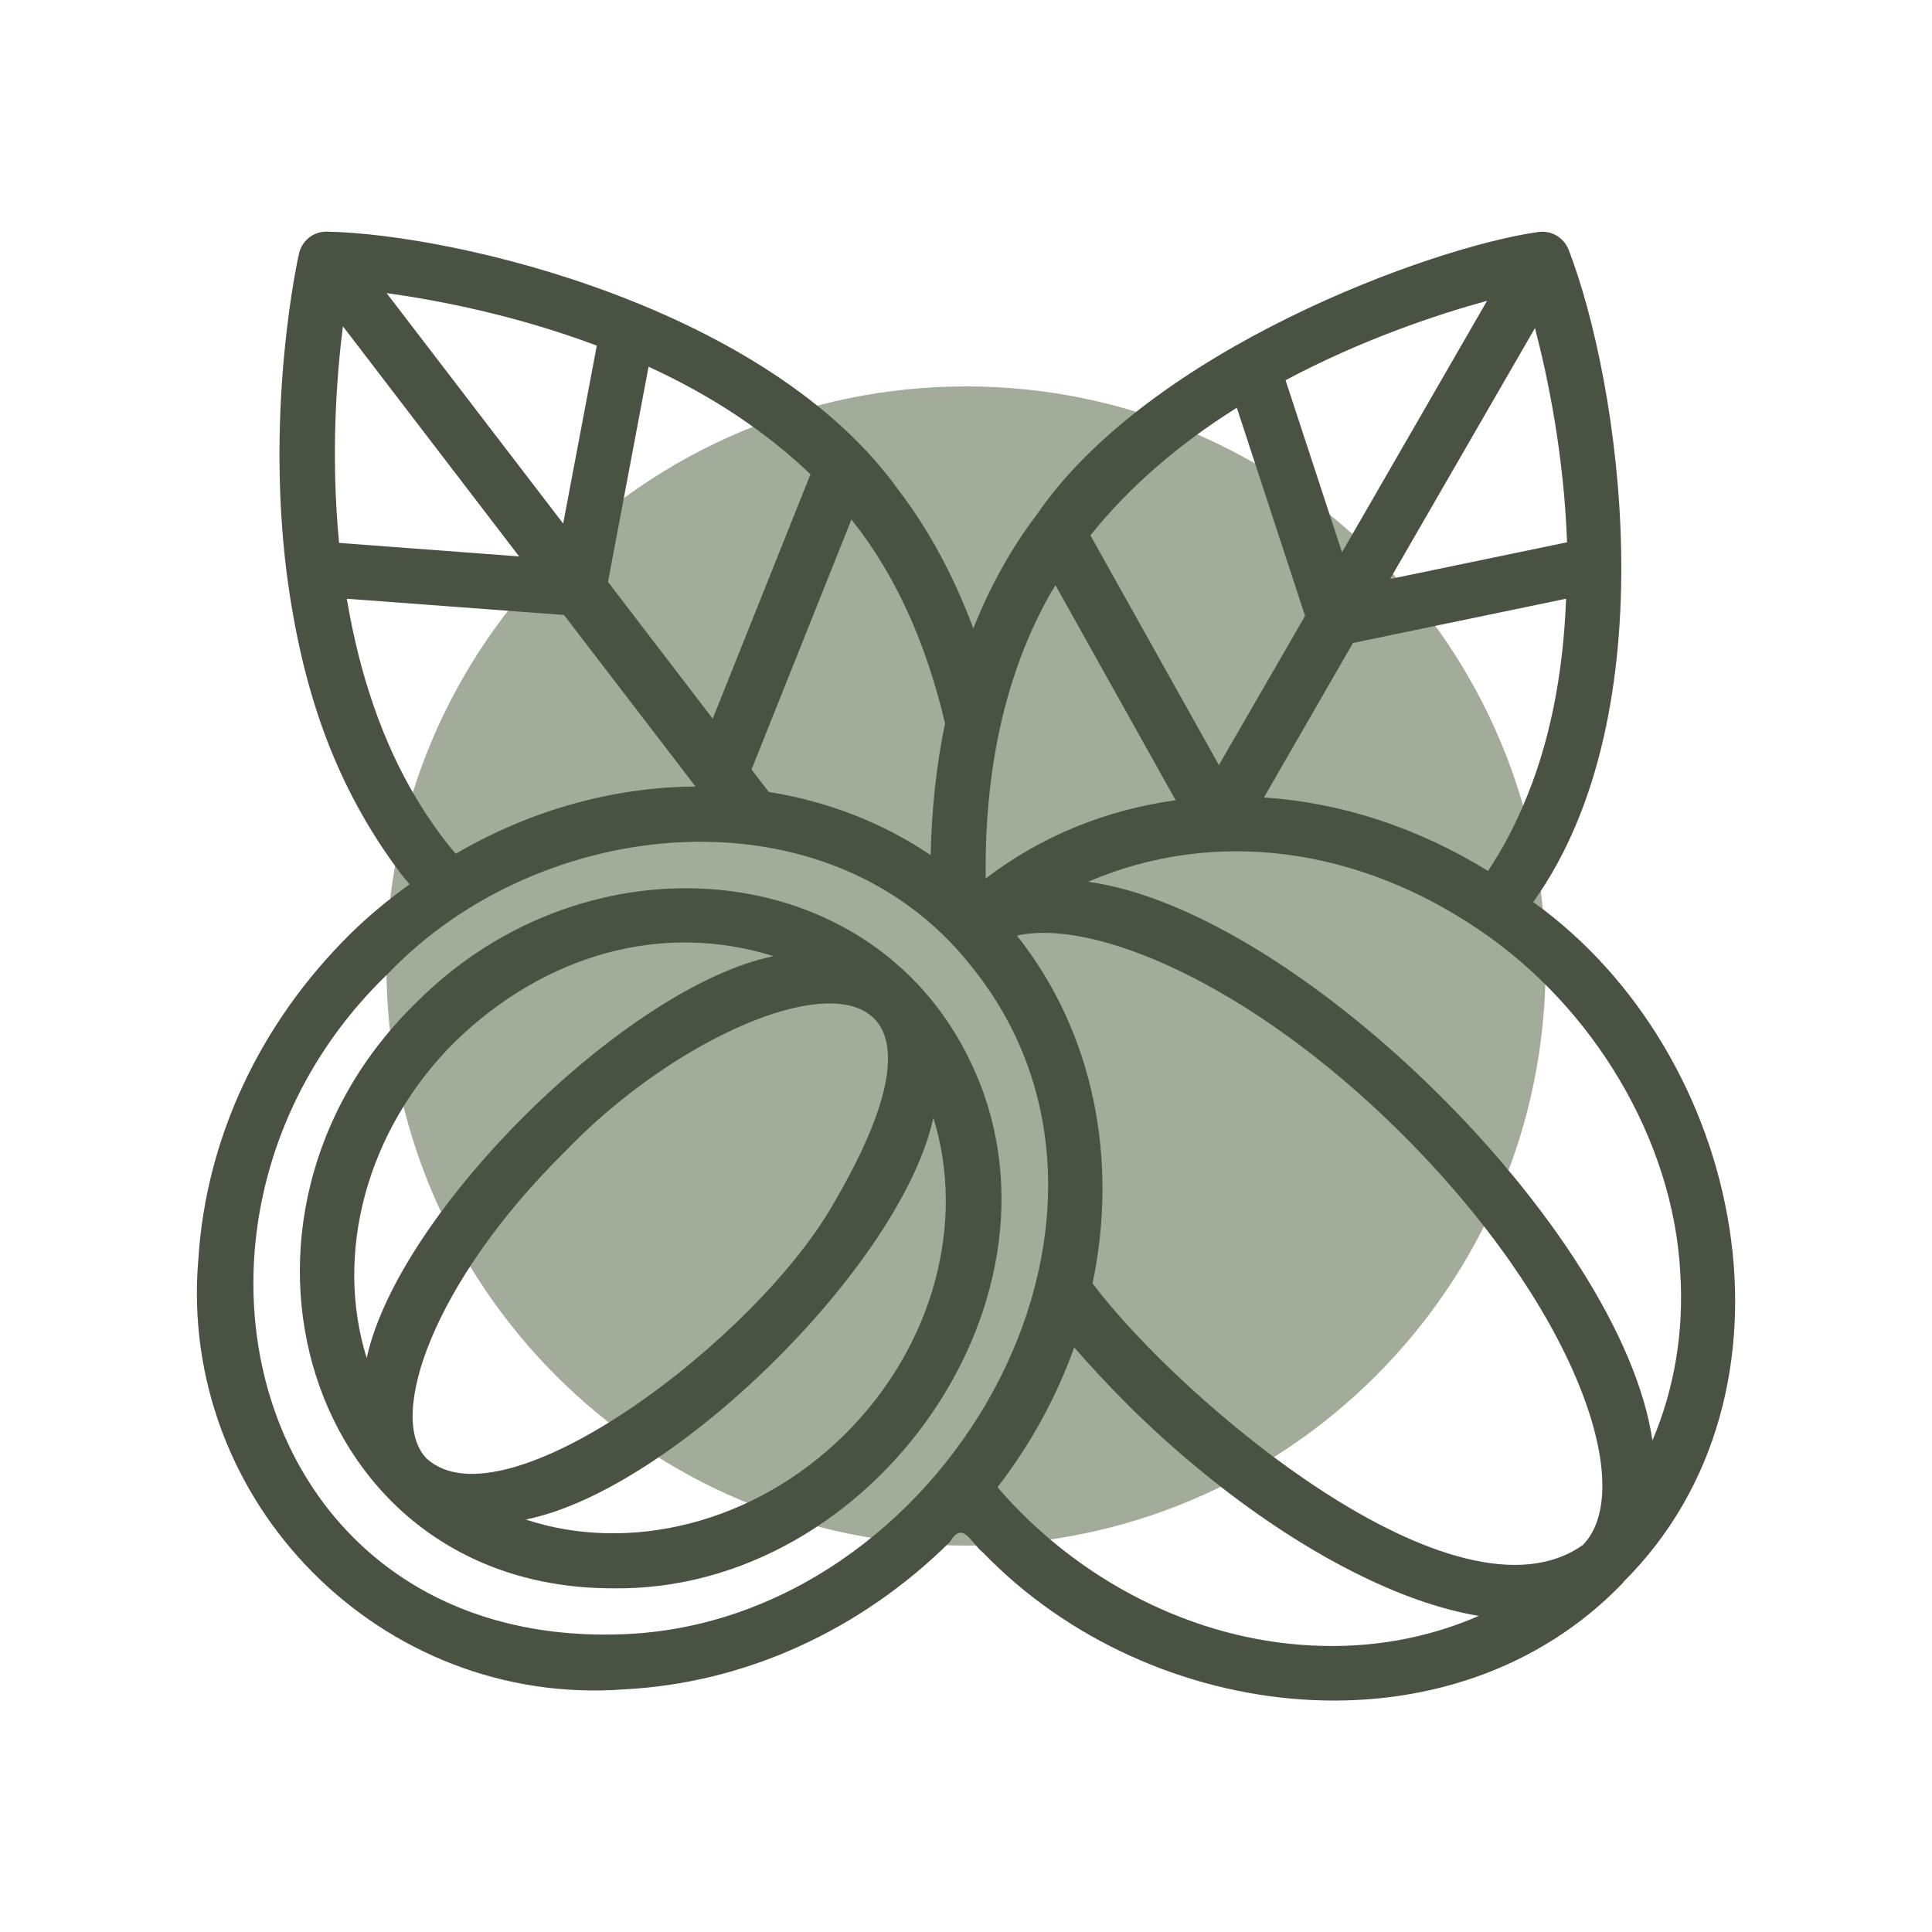
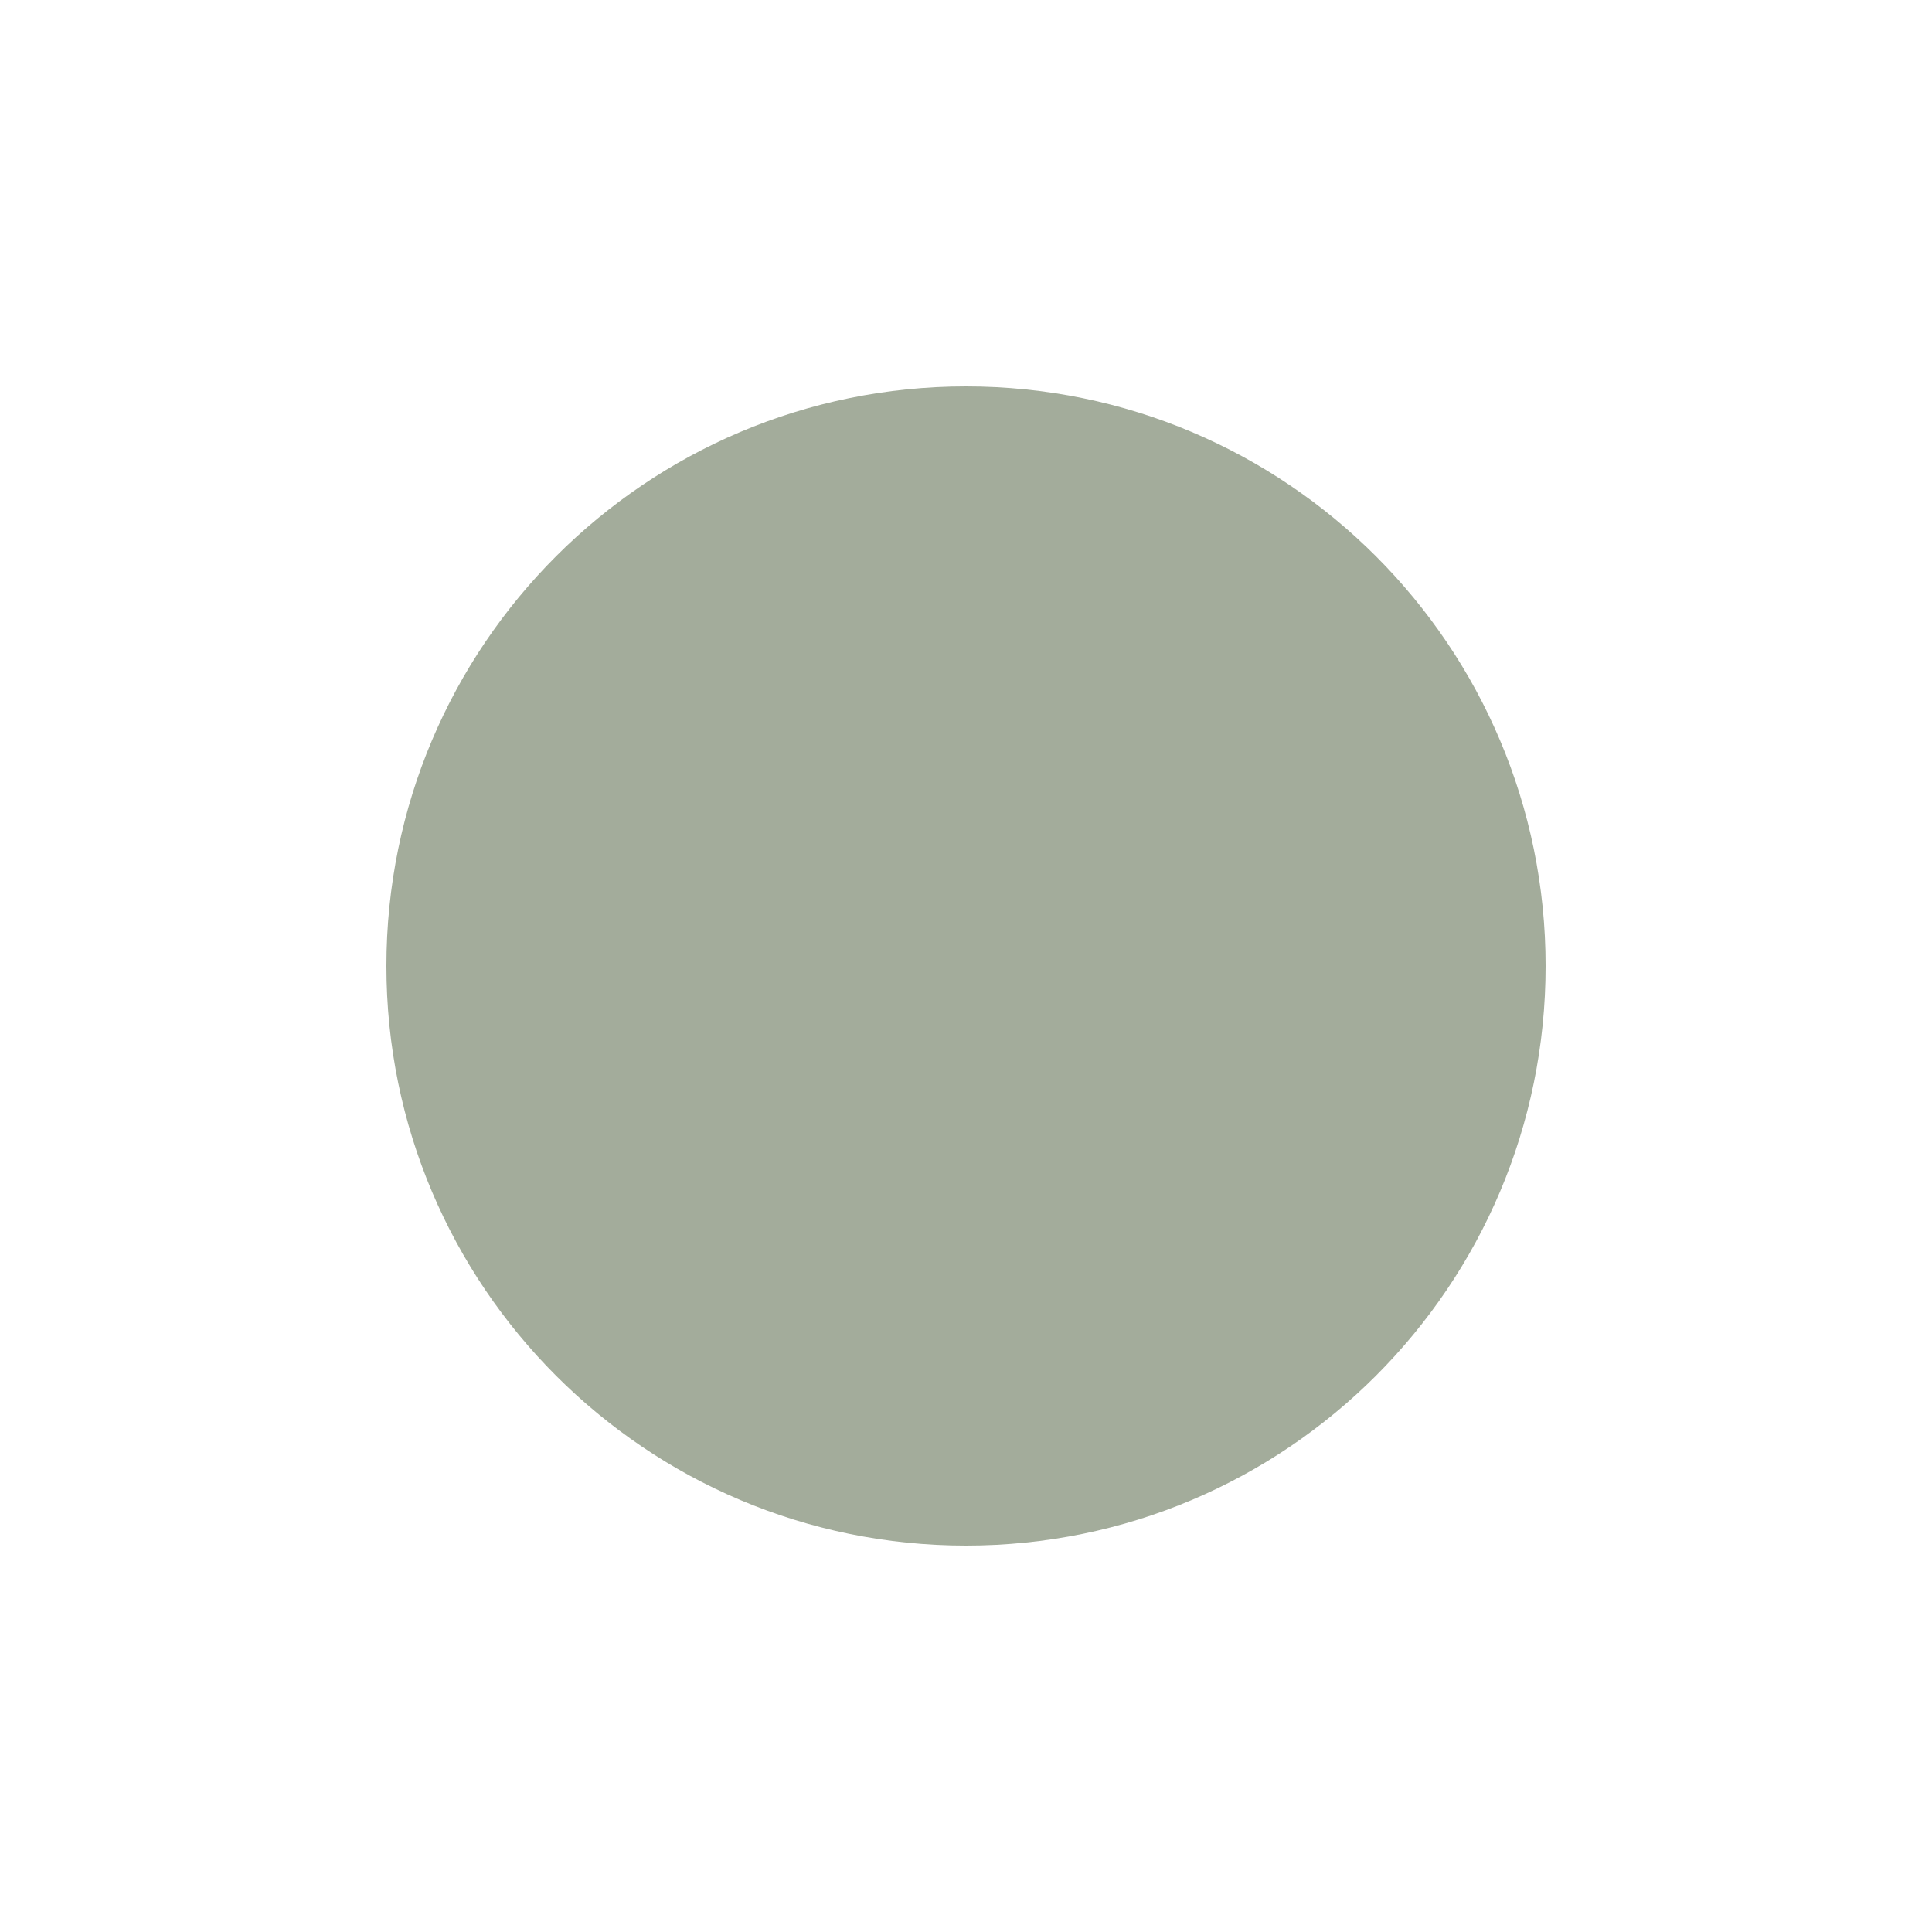
<svg xmlns="http://www.w3.org/2000/svg" fill="none" viewBox="0 0 100 100" height="100" width="100">
  <path fill="#A3AC9B" d="M50 80C66.569 80 80 66.569 80 50C80 33.431 66.569 20 50 20C33.431 20 20 33.431 20 50C20 66.569 33.431 80 50 80Z" />
-   <path fill="#4A5244" d="M50.21 54.91C45.07 44.21 30.39 43.03 21.58 51.86C10.09 62.99 15.76 82.21 31.7 82.21C45.23 82.43 56.07 66.97 50.21 54.91ZM43.2 62.2C39.21 69.32 26.09 79.17 22.08 75.49C20 73.38 22.42 66.34 29.24 59.61C37.64 50.84 52.02 47.07 43.2 62.2ZM23.58 53.89C28.21 49.41 34.27 47.68 40.03 49.49C32.42 51.06 20.64 62.7 18.98 70.29C17.31 64.96 18.9 58.52 23.58 53.89ZM43.71 74.26C39.02 78.9 32.53 80.41 27.21 78.65C34.83 77.13 46.65 65.46 48.31 57.86C49.98 63.19 48.39 69.63 43.71 74.26Z" />
-   <path fill="#4A5244" d="M84.02 81.89C93.88 72.1 90.37 54.58 79.36 46.69C86.43 36.8 83.82 19.73 81.19 12.92C80.93 12.29 80.3 11.91 79.61 12.01C74.07 12.79 59.44 18.12 53.62 26.7C52.33 28.38 51.19 30.47 50.38 32.53C49.39 29.88 48.12 27.48 46.54 25.41C39.81 15.95 23.69 12.13 16.93 11.99C16.25 11.97 15.65 12.43 15.48 13.1C15.41 13.41 13.75 20.91 14.83 29.6C15.63 35.78 17.38 40.74 20.74 45.21C20.89 45.41 21.04 45.58 21.2 45.77C20.12 46.55 19.08 47.4 18.11 48.36C13.45 52.97 10.67 58.92 10.27 65.13C9.17 77.75 19.76 88.39 32.32 87.44C38.54 87.12 44.52 84.41 49.17 79.81C49.84 78.67 50.25 79.87 50.9 80.38C59.59 89.37 75.21 91.11 84.02 81.91V81.89ZM86.97 65.87C87.17 68.97 86.65 71.92 85.53 74.56C83.93 63.7 67.22 47.14 56.32 45.64C62.97 42.79 70.35 43.91 76.56 48.13C82.45 52.1 86.6 58.98 86.97 65.86V65.87ZM81.94 79.96C75.4 84.61 61.13 72.5 56.55 66.43C57.89 60.03 56.62 53.45 52.64 48.43C56.56 47.52 64.67 50.88 72.43 58.56C81.54 67.58 84.78 77 81.94 79.96ZM78.85 41.68C78.23 43.08 77.77 43.93 77.02 45.08C73.37 42.83 69.38 41.53 65.42 41.28L70.03 33.28L81.06 30.99C80.91 34.97 80.19 38.58 78.84 41.69L78.85 41.68ZM81.1 28.07L71.95 29.97L79.45 16.98C80.13 19.58 80.95 23.58 81.11 28.07H81.1ZM69.46 28.58L66.54 19.68C70.5 17.57 74.38 16.28 76.97 15.57L69.46 28.59V28.58ZM64.02 21.11L67.55 31.88L63.09 39.6L56.44 27.71C58.4 25.26 60.93 23.04 64.01 21.11H64.02ZM54.45 30.59C54.51 30.48 54.57 30.4 54.63 30.29L60.85 41.42C57.3 41.91 53.92 43.25 51.02 45.47C50.95 40.16 51.91 34.99 54.45 30.58V30.59ZM48.92 37.42C48.47 39.58 48.22 41.87 48.17 44.26C45.7 42.59 42.85 41.48 39.79 40.99L38.9 39.83L44.07 26.89C46.37 29.77 47.93 33.28 48.91 37.42H48.92ZM17.55 28.1C17.12 23.63 17.41 19.55 17.75 16.89L26.87 28.8L17.54 28.1H17.55ZM20.01 15.17C22.67 15.54 26.69 16.31 30.89 17.89L29.15 27.1L20.01 15.17ZM33.57 18.98C36.9 20.51 39.7 22.39 41.95 24.55L36.89 37.2L31.47 30.12L33.57 18.98ZM17.95 30.99L29.19 31.83L36 40.71C31.74 40.74 27.45 41.93 23.59 44.19C22.82 43.29 22.18 42.38 21.54 41.31C19.79 38.39 18.61 34.91 17.95 30.99ZM32.17 84.59C12.77 85.28 7.16 62.78 20.11 50.37C27.99 42.14 42.85 40.65 50.24 49.97C60.89 63.04 48.77 84.04 32.17 84.59ZM67.9 85.17C61.81 84.88 55.8 81.83 51.63 76.98C53.37 74.72 54.7 72.27 55.6 69.74C56.47 70.74 57.41 71.75 58.42 72.76C62.97 77.25 68.02 80.72 72.64 82.53C74.02 83.07 75.32 83.43 76.54 83.64C73.92 84.78 71 85.33 67.9 85.17Z" />
</svg>